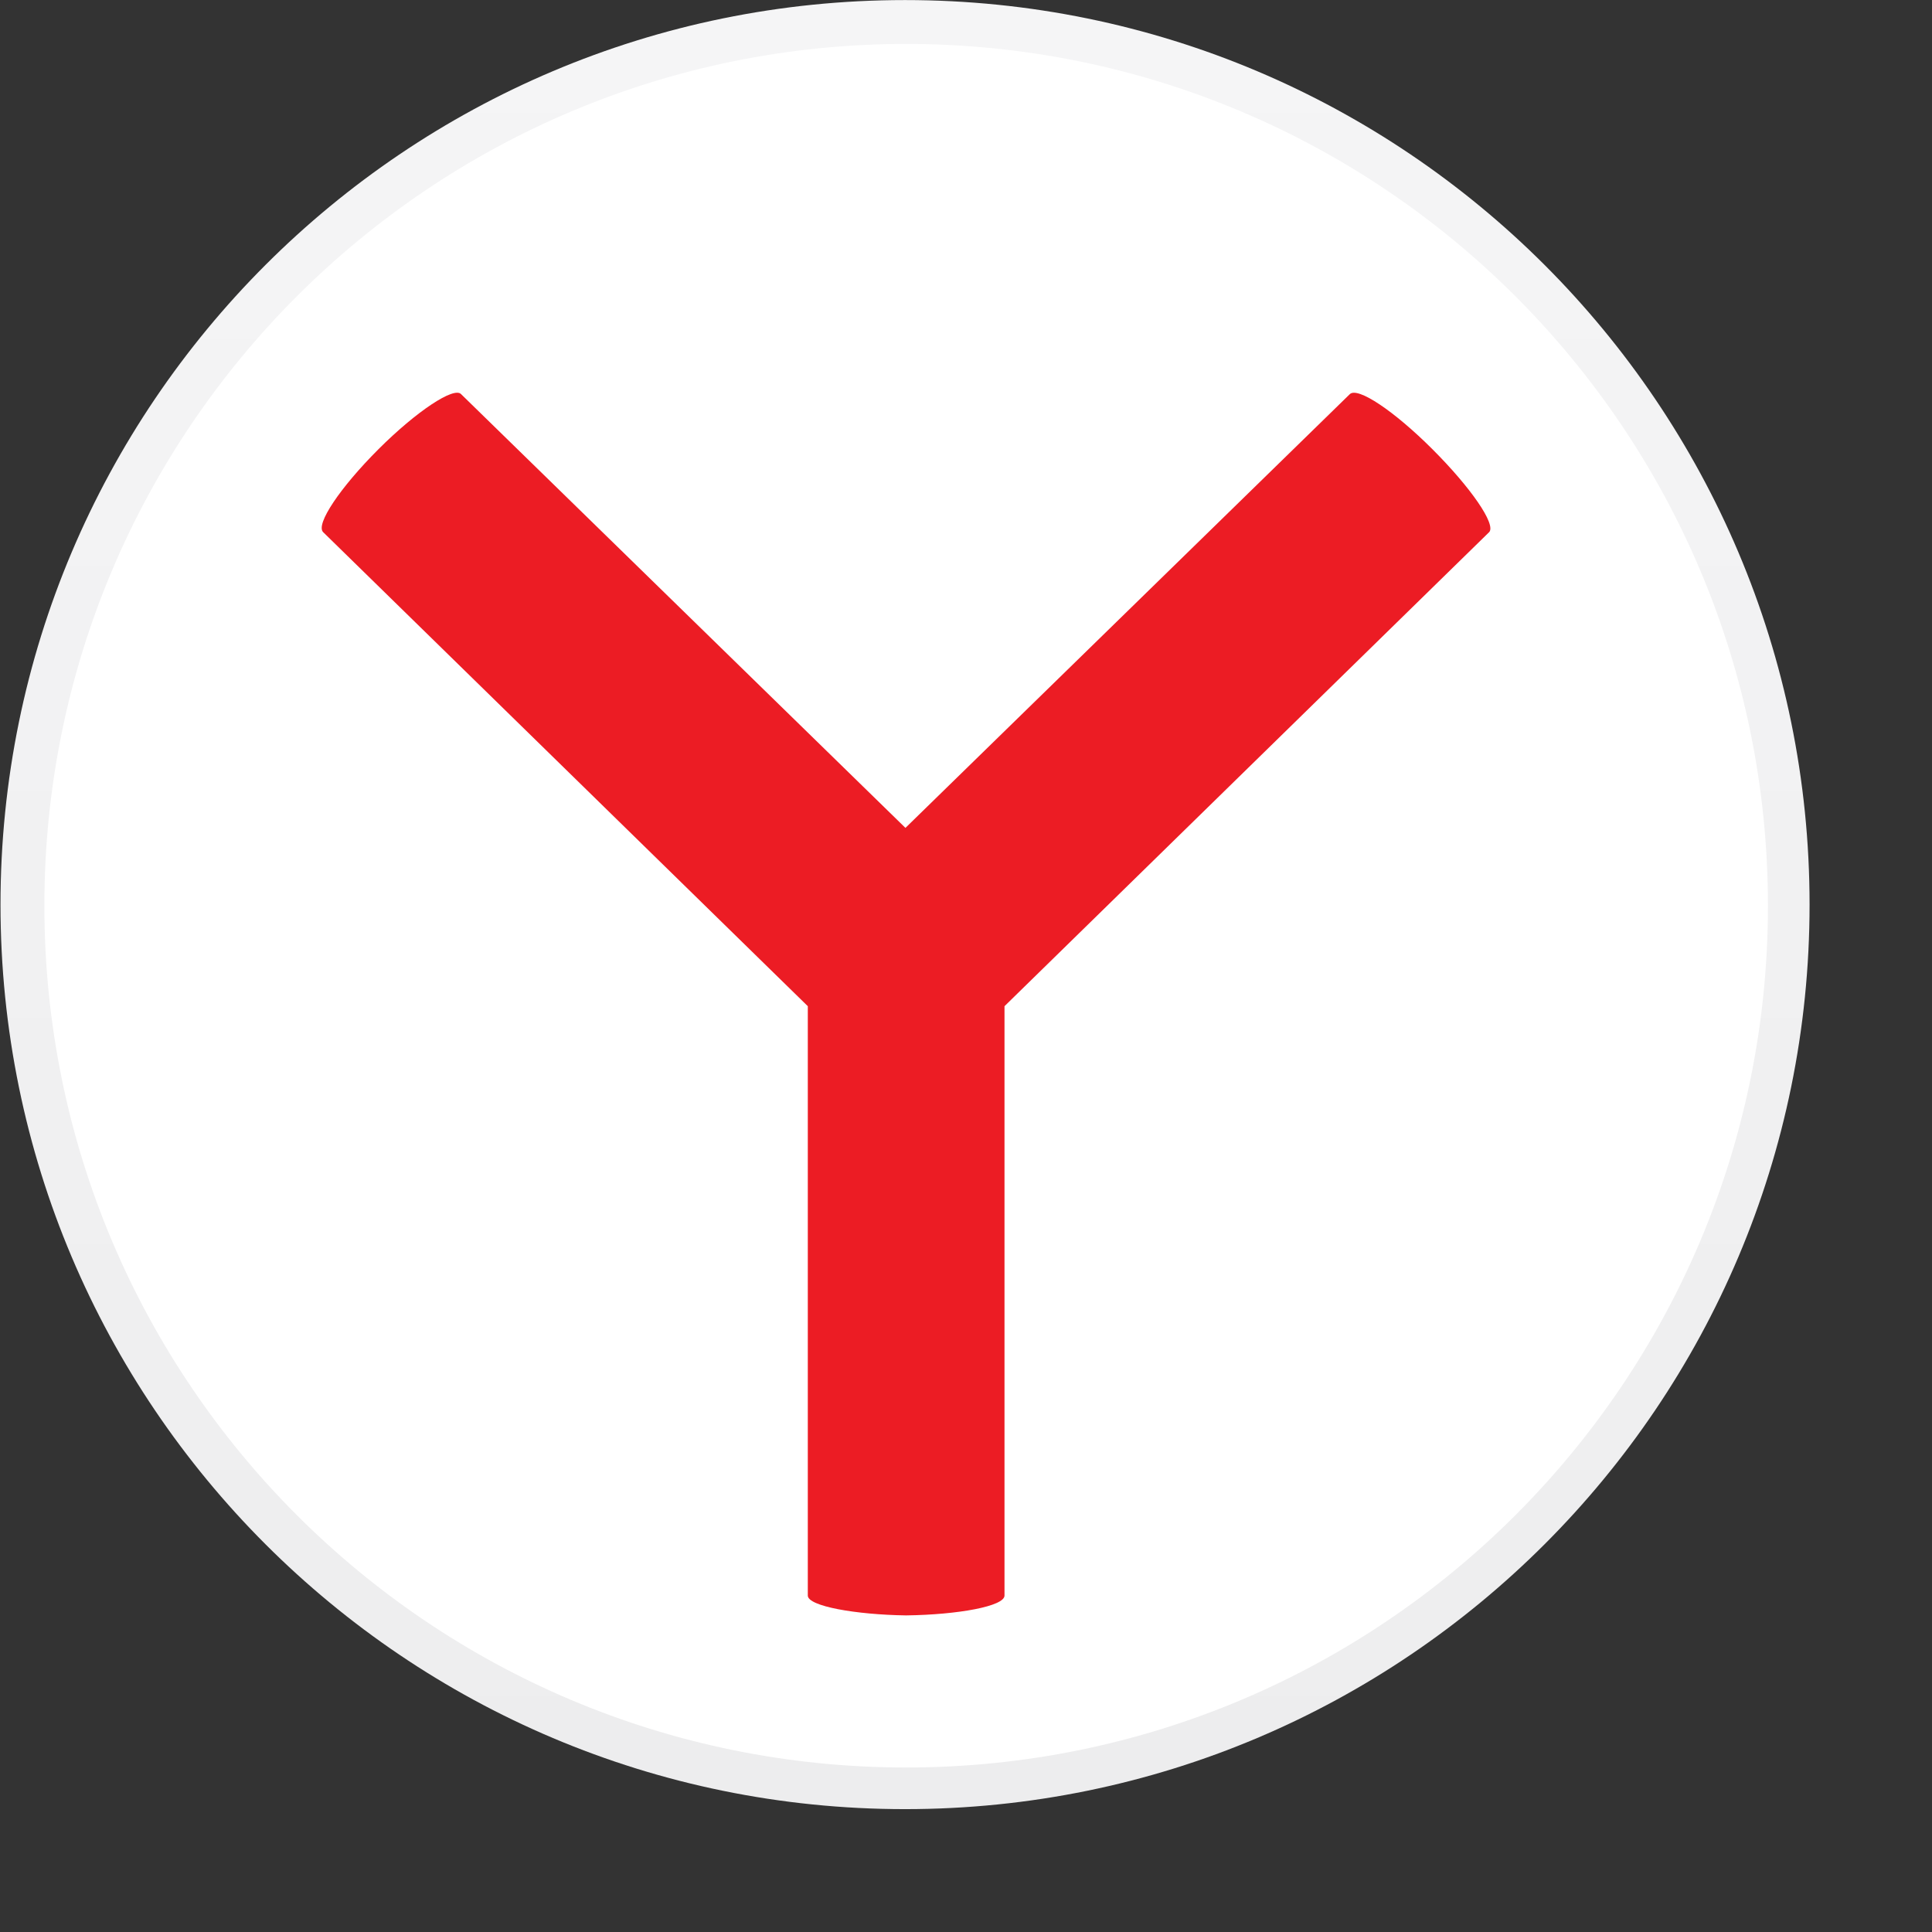
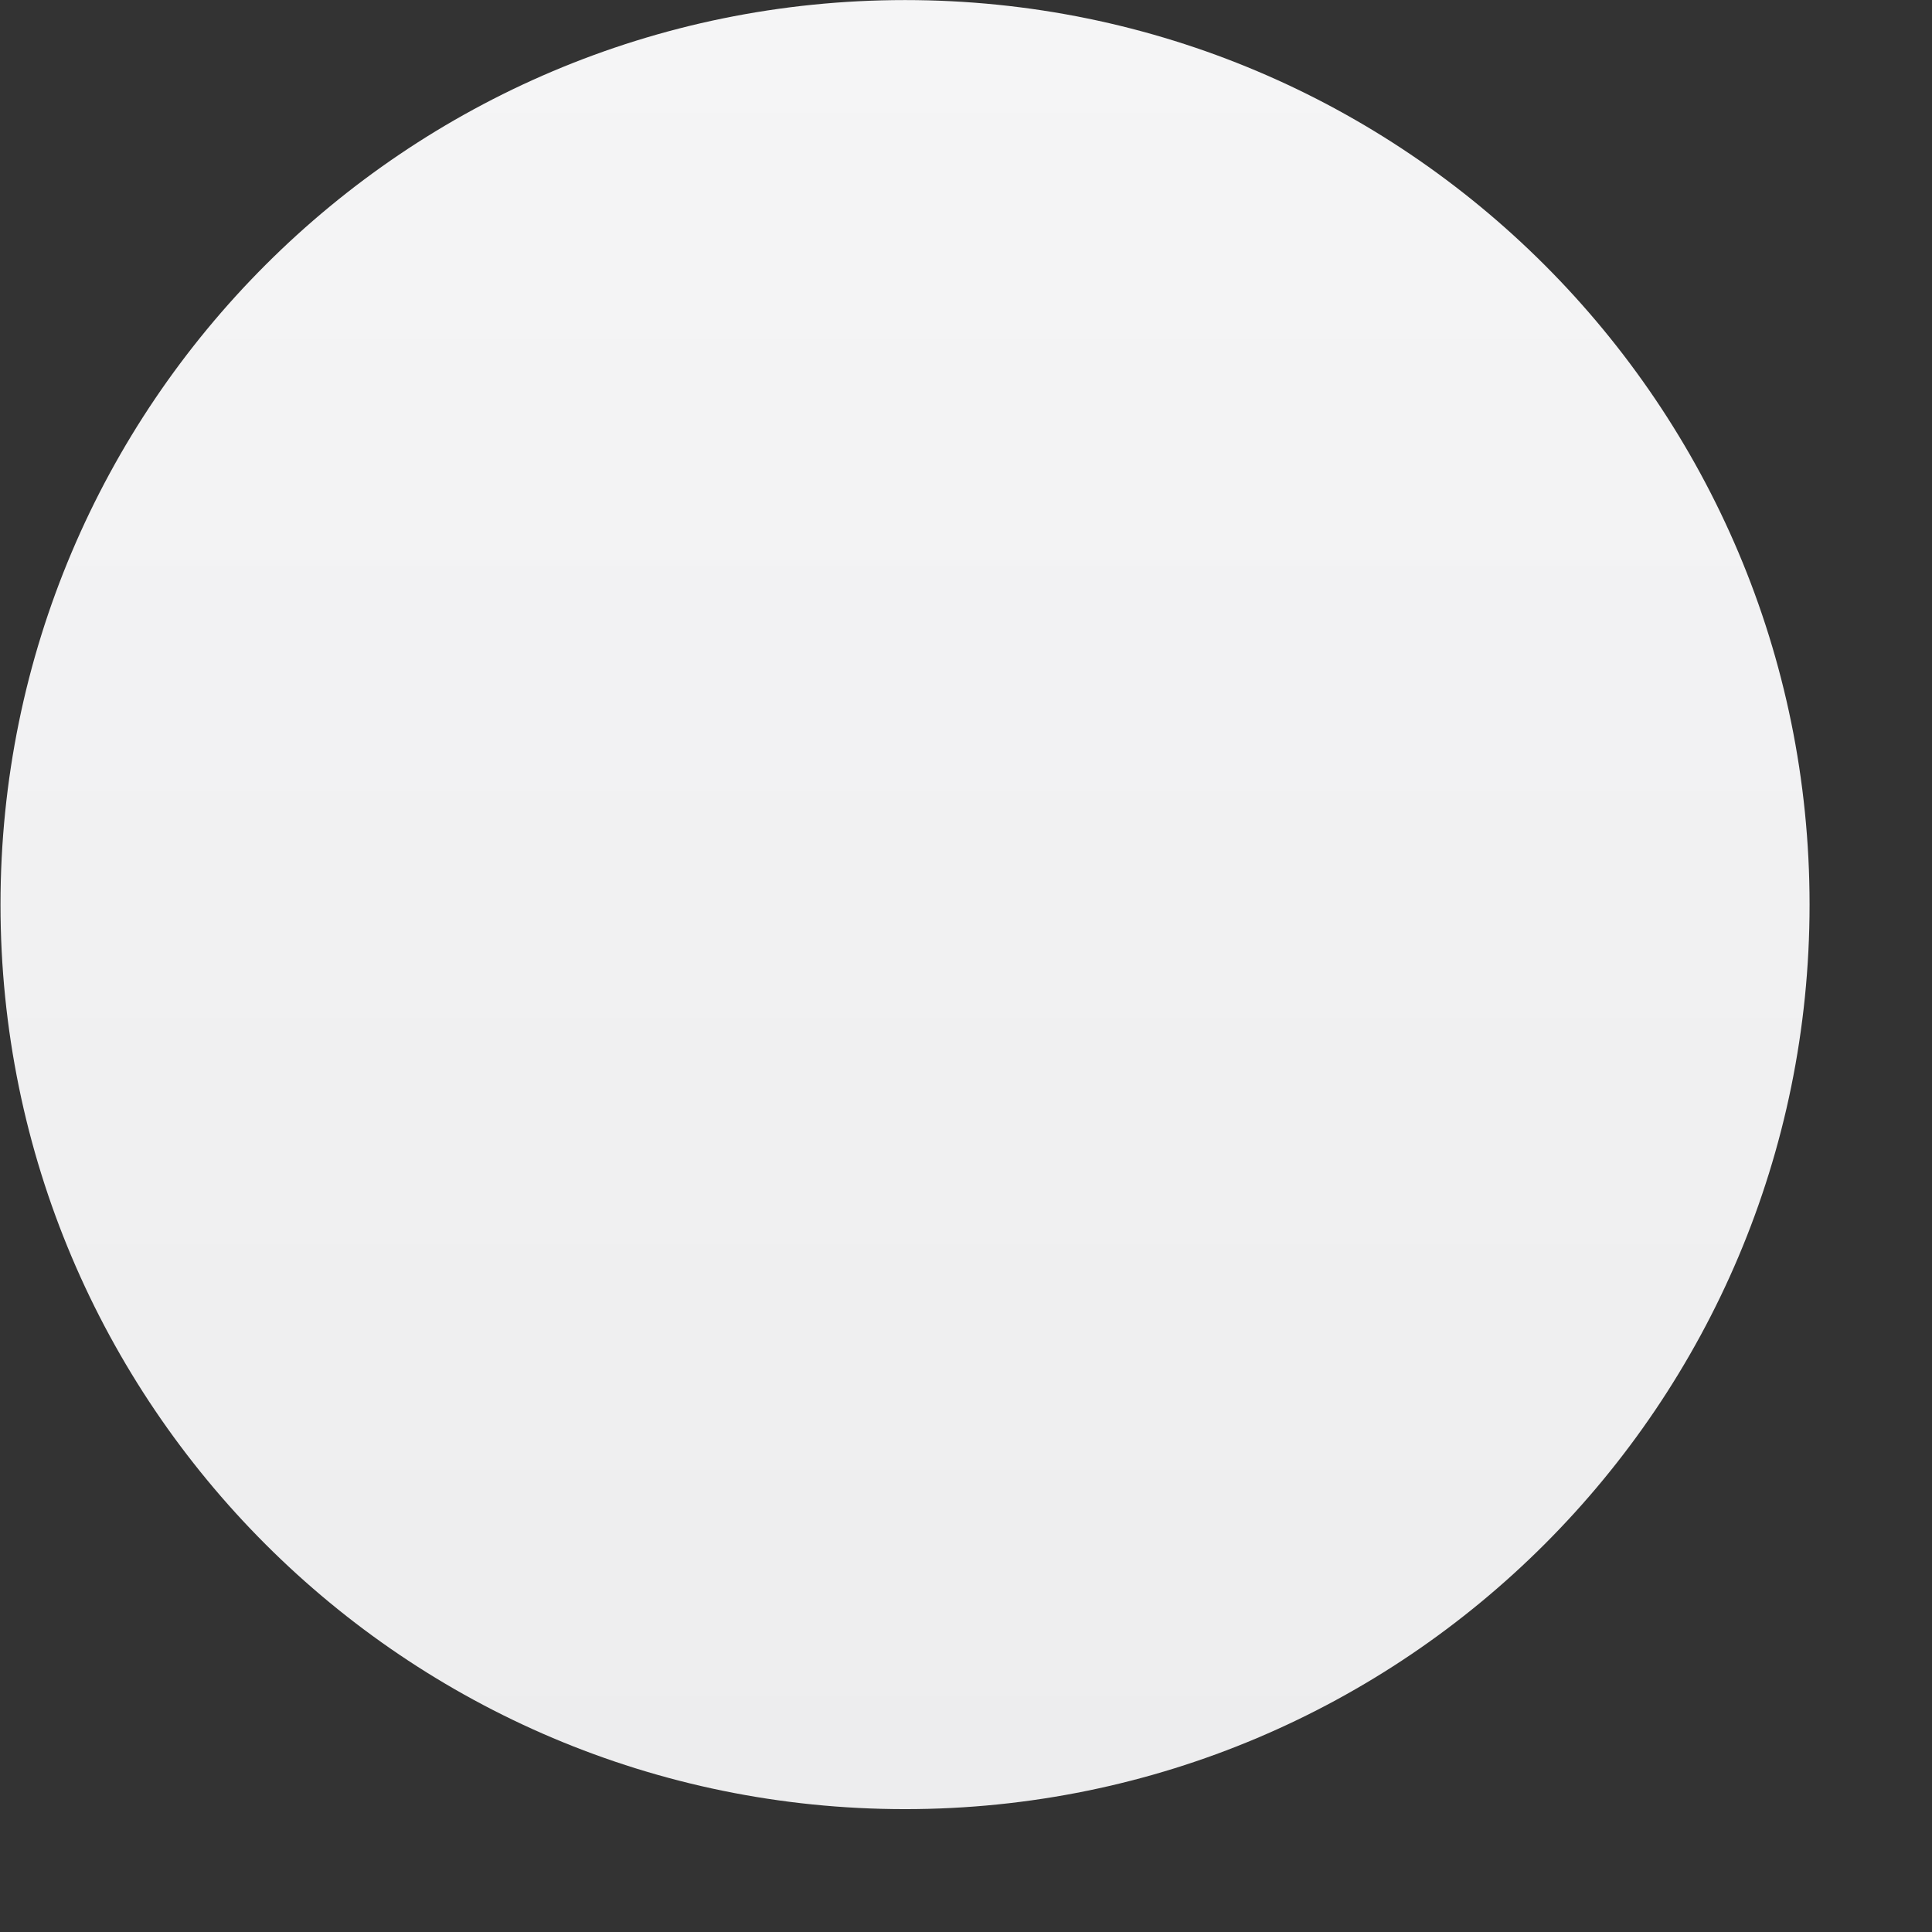
<svg xmlns="http://www.w3.org/2000/svg" xmlns:xlink="http://www.w3.org/1999/xlink" id="svg2" version="1.2" viewBox="0 0 853.333 853.333">
  <rect x="0" y="0" width="853.333" height="853.333" fill="#333333" stroke="none" />
  <defs id="defs6">
    <linearGradient id="gradient1" x1="128" x2="128" y1="0" y2="256" gradientUnits="userSpaceOnUse">
      <stop id="stop9" offset="0" stop-color="#f5f5f6" stop-opacity="1" />
      <stop id="stop11" offset="1" stop-color="#ededee" stop-opacity="1" />
    </linearGradient>
    <linearGradient id="gradient2" x1="0" x2="0" y1="0" y2="60" gradientUnits="userSpaceOnUse">
      <stop id="stop14" offset="0" stop-color="#ffda2f" stop-opacity="1" />
      <stop id="stop16" offset=".8" stop-color="#ffc500" stop-opacity="1" />
      <stop id="stop18" offset="1" stop-color="#ffc500" stop-opacity="1" />
    </linearGradient>
    <linearGradient id="linearGradient5818" x1="128" x2="128" y1="0" y2="256" gradientUnits="userSpaceOnUse" xlink:href="#gradient1" />
    <linearGradient id="linearGradient5820" x1="128" x2="128" y1="0" y2="256" gradientUnits="userSpaceOnUse" xlink:href="#gradient1" />
  </defs>
  <g id="g6661" fill-rule="evenodd" stroke="none" stroke-linecap="square" stroke-linejoin="bevel" stroke-width="1" transform="matrix(11.268 0 0 11.268 -6140.84 -811.267)">
    <g id="g84" fill="url(#linearGradient5820)" transform="matrix(.277 0 0 .277 545 72)">
      <path id="path86" fill="url(#linearGradient5818)" fill-rule="evenodd" d="M256 128c0 70.692-57.308 128-128 128C57.308 256 0 198.692 0 128 0 57.308 57.308 0 128 0c70.692 0 128 57.308 128 128" vector-effect="none" />
    </g>
-     <path id="path94" fill="#fff" fill-opacity="1" d="M614.28 107.5c0 18.656-15.124 33.78-33.78 33.78s-33.78-15.124-33.78-33.78 15.124-33.78 33.78-33.78 33.78 15.124 33.78 33.78" vector-effect="none" />
-     <path id="path100" fill="#ec1c24" fill-opacity="1" d="M603.353 92.856l-18.998 18.582v23.103c0 .416-1.803.749-3.855.777-1.97-.028-3.855-.36-3.855-.777v-23.103l-18.998-18.582c-.305-.305.666-1.747 2.163-3.245 1.498-1.497 2.968-2.468 3.245-2.163l17.417 17.001 17.417-17c.306-.306 1.748.665 3.245 2.162 1.498 1.498 2.497 2.94 2.22 3.245" vector-effect="none" />
  </g>
</svg>